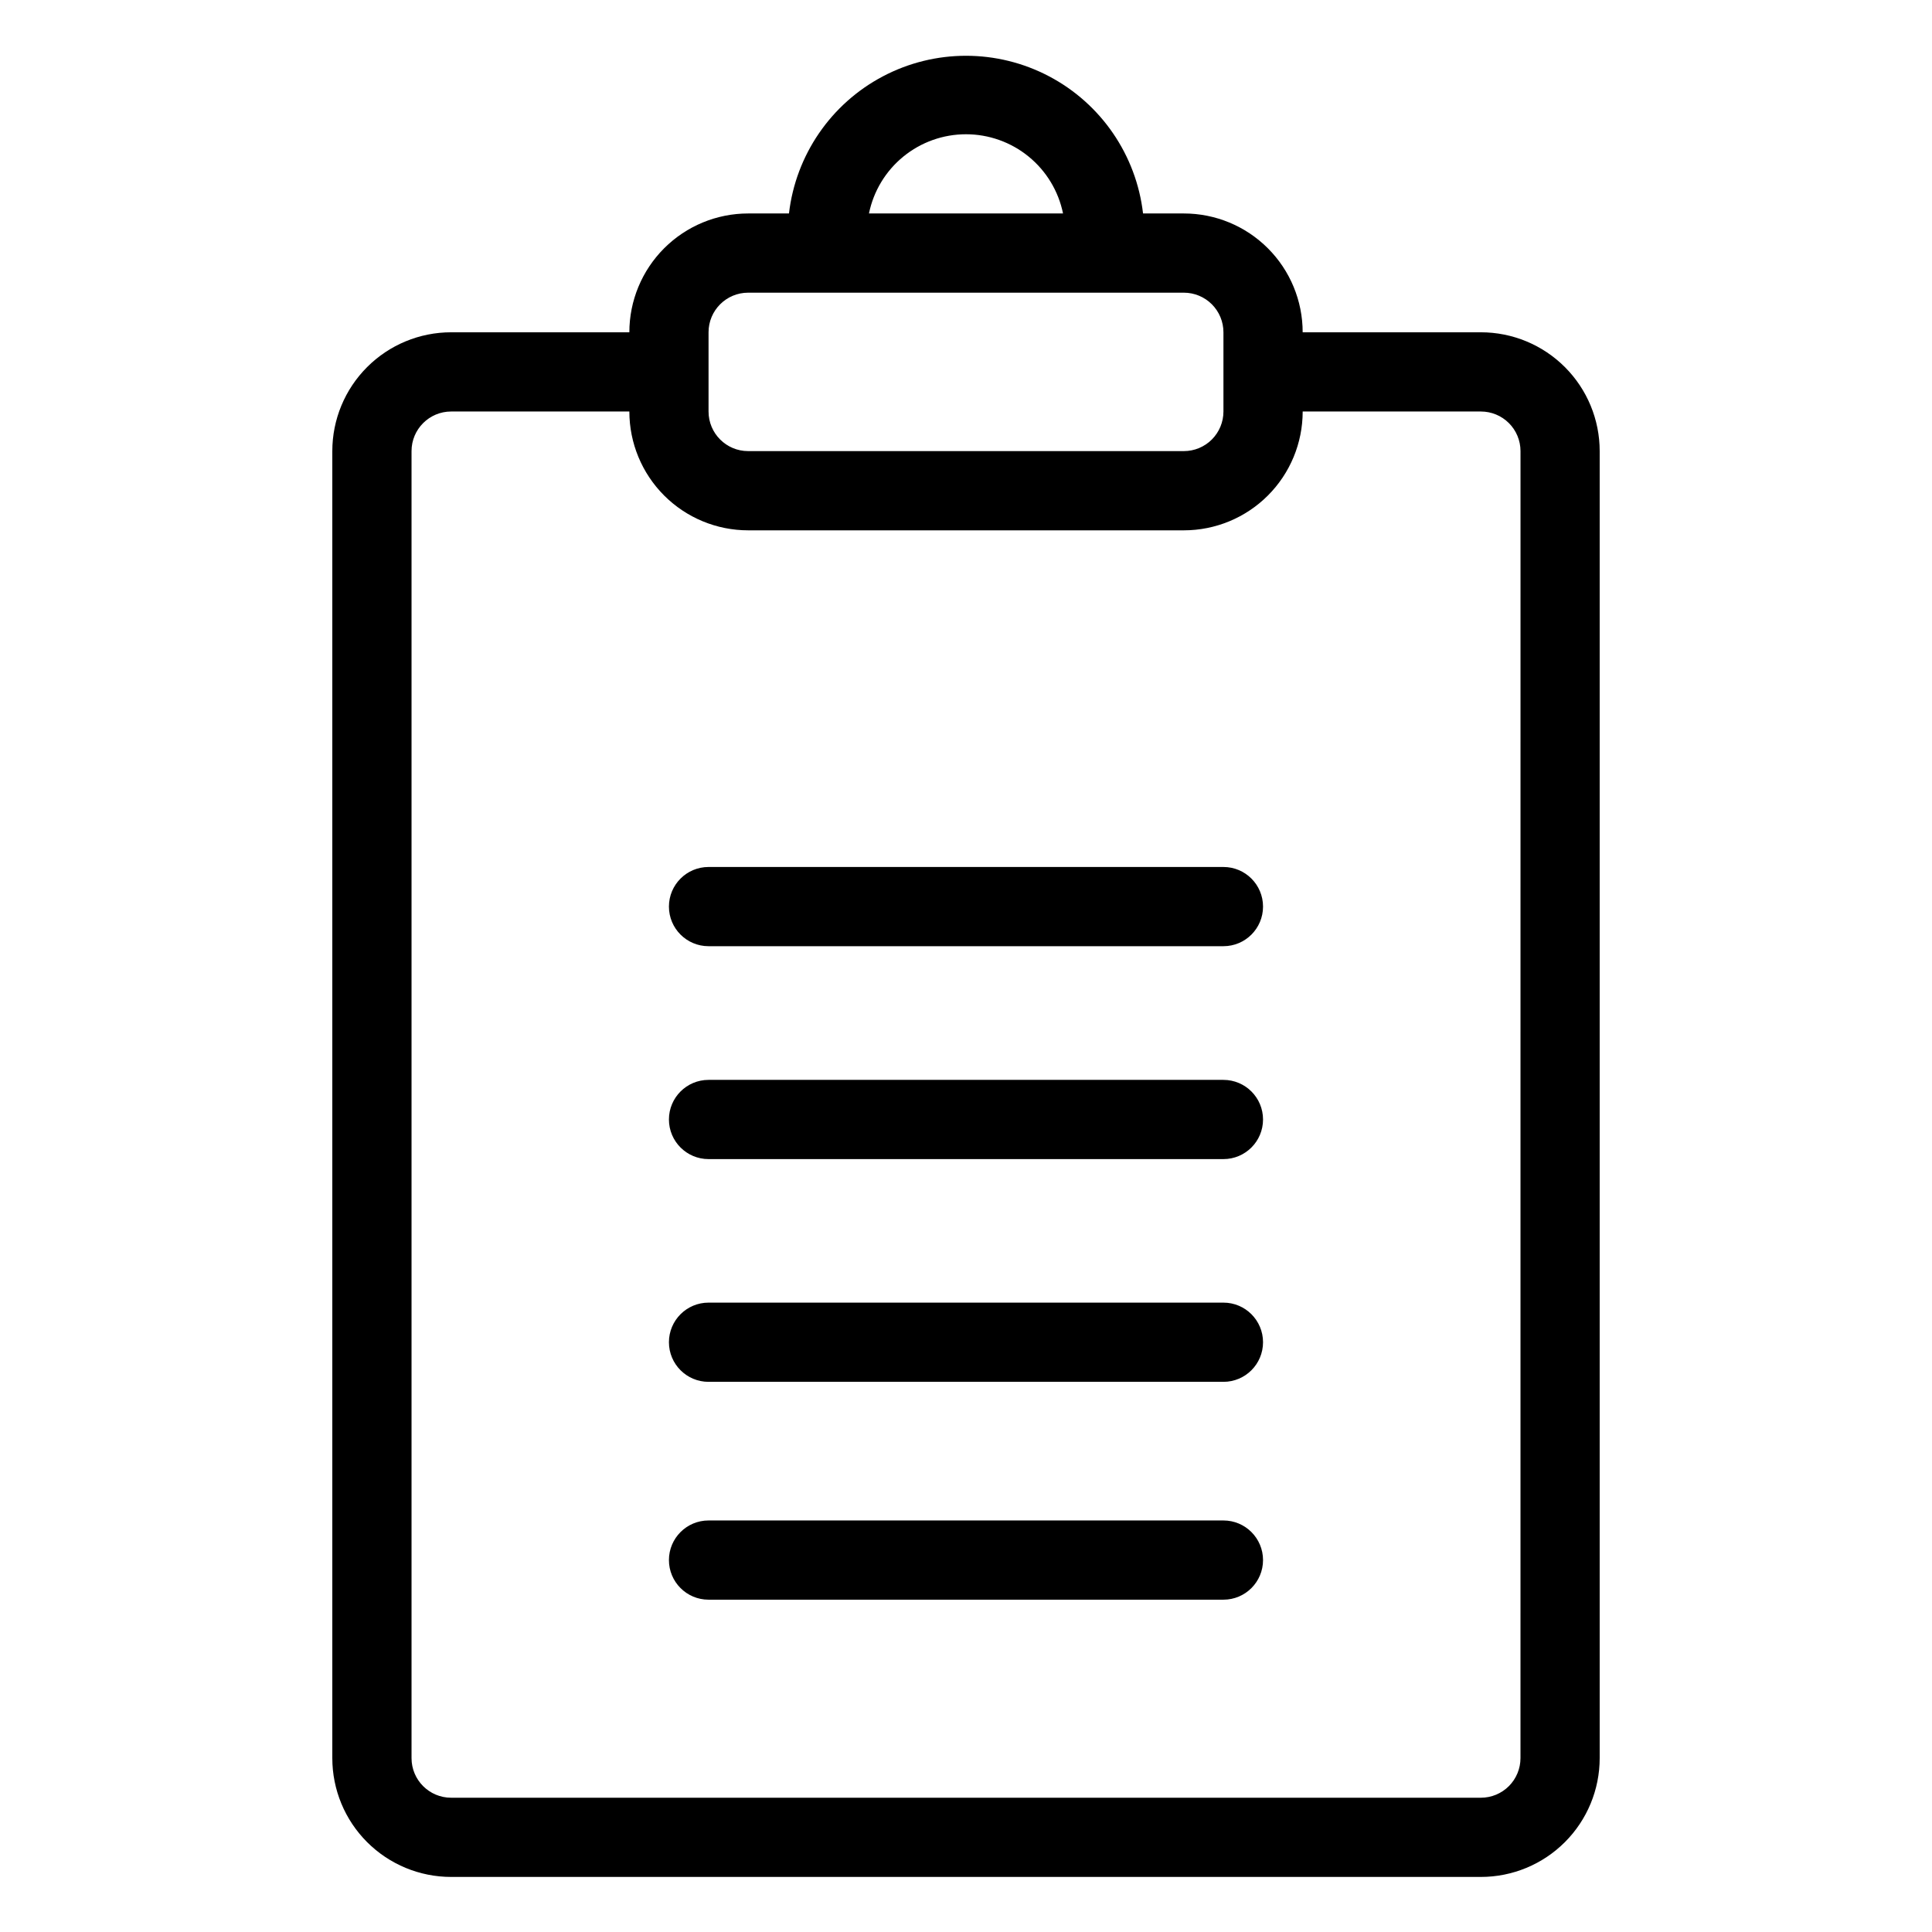
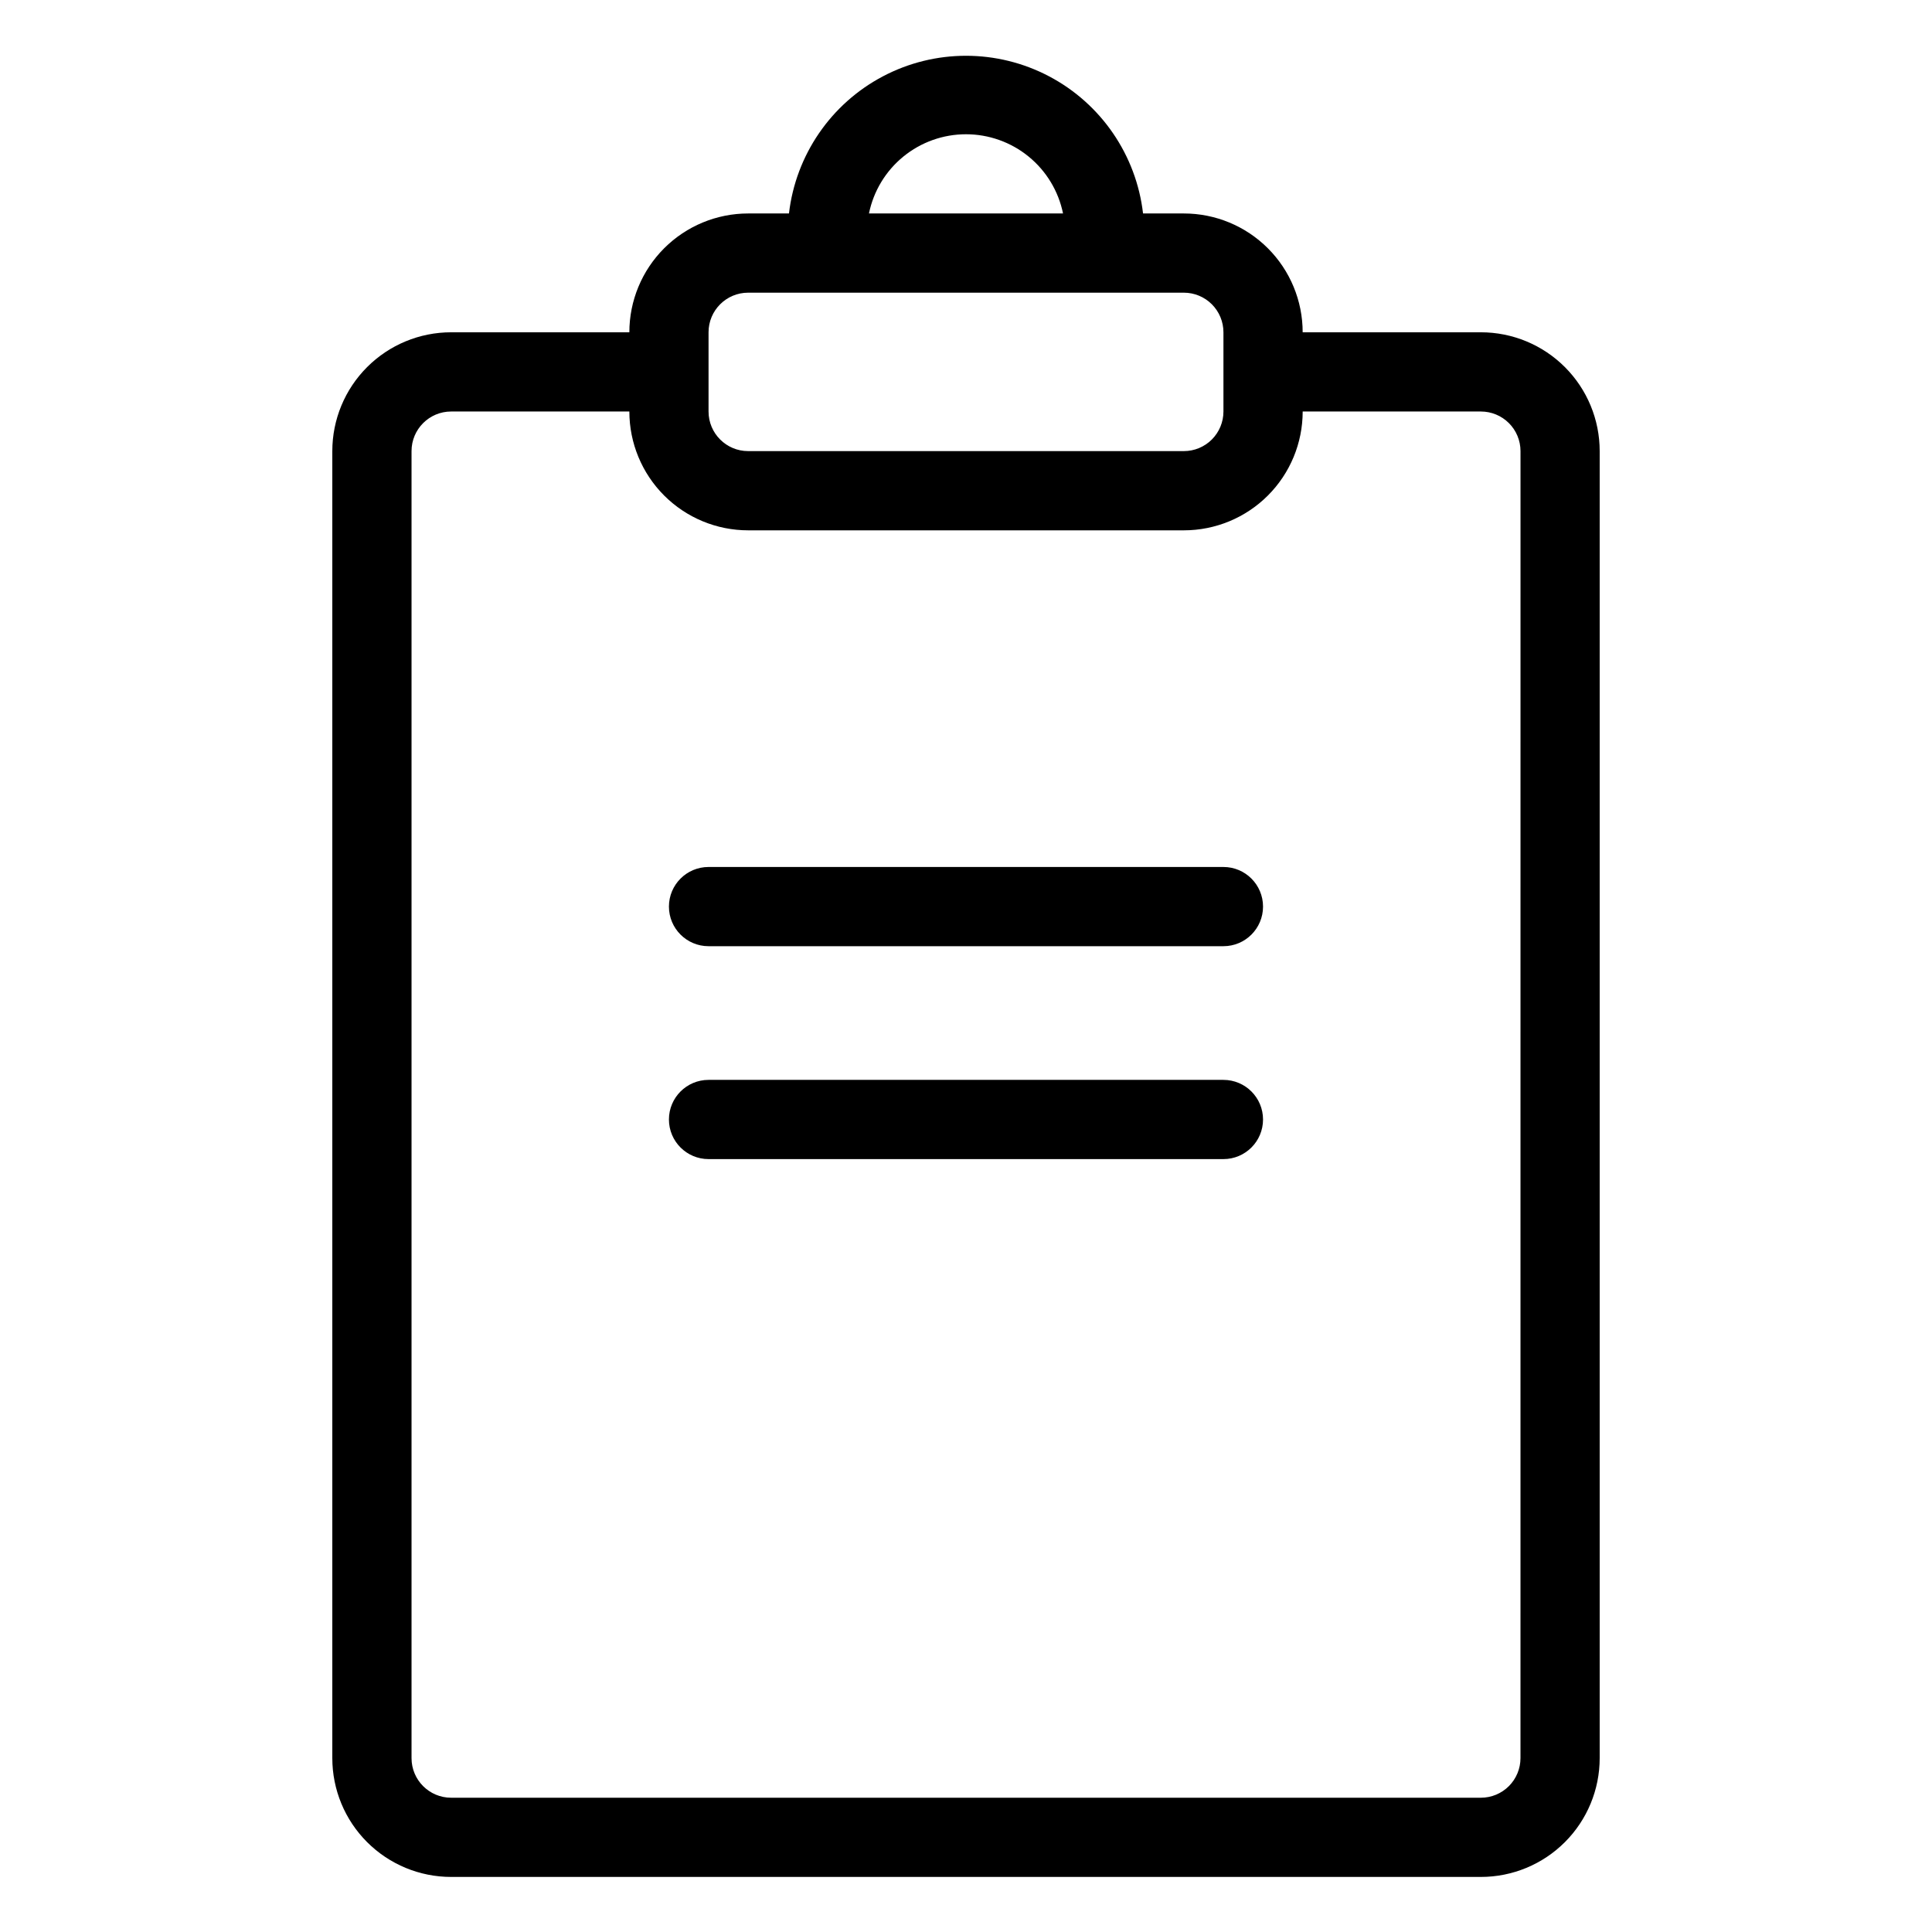
<svg xmlns="http://www.w3.org/2000/svg" fill="#000000" width="800px" height="800px" version="1.1" viewBox="144 144 512 512">
  <g>
    <path d="m536.45 232.06h-47.23c0-8.352-3.316-16.359-9.223-22.266s-13.914-9.223-22.266-9.223h-10.812c-1.793-15.477-11.109-29.074-24.891-36.34-13.785-7.266-30.266-7.266-44.047 0-13.785 7.266-23.098 20.863-24.895 36.34h-10.812c-8.352 0-16.359 3.316-22.266 9.223-5.902 5.906-9.223 13.914-9.223 22.266h-47.23c-8.352 0-16.359 3.316-22.266 9.223s-9.223 13.914-9.223 22.266v346.37c0 8.352 3.316 16.363 9.223 22.266 5.906 5.906 13.914 9.223 22.266 9.223h272.89c8.352 0 16.363-3.316 22.266-9.223 5.906-5.902 9.223-13.914 9.223-22.266v-346.37c0-8.352-3.316-16.359-9.223-22.266-5.902-5.906-13.914-9.223-22.266-9.223zm-136.45-52.48c6.047 0 11.91 2.086 16.598 5.914 4.688 3.824 7.906 9.152 9.117 15.078h-51.43c1.207-5.926 4.43-11.254 9.113-15.078 4.688-3.828 10.551-5.914 16.602-5.914zm-68.227 52.48c0-5.797 4.699-10.496 10.496-10.496h115.46c2.785 0 5.453 1.105 7.422 3.074s3.074 4.637 3.074 7.422v20.992c0 2.781-1.105 5.453-3.074 7.422s-4.637 3.074-7.422 3.074h-115.46c-5.797 0-10.496-4.699-10.496-10.496zm215.17 377.86c0 2.785-1.105 5.453-3.074 7.422s-4.637 3.074-7.422 3.074h-272.89c-5.797 0-10.496-4.699-10.496-10.496v-346.37c0-5.797 4.699-10.496 10.496-10.496h47.23c0 8.352 3.32 16.359 9.223 22.266 5.906 5.906 13.914 9.223 22.266 9.223h115.46c8.352 0 16.359-3.316 22.266-9.223s9.223-13.914 9.223-22.266h47.23c2.785 0 5.453 1.105 7.422 3.074s3.074 4.637 3.074 7.422z" />
    <path d="m468.22 373.76h-136.45c-5.797 0-10.496 4.699-10.496 10.496s4.699 10.496 10.496 10.496h136.45c5.797 0 10.496-4.699 10.496-10.496s-4.699-10.496-10.496-10.496z" />
-     <path d="m468.22 489.21h-136.45c-5.797 0-10.496 4.699-10.496 10.496 0 5.797 4.699 10.496 10.496 10.496h136.45c5.797 0 10.496-4.699 10.496-10.496 0-5.797-4.699-10.496-10.496-10.496z" />
    <path d="m468.22 430.18h-136.45c-5.797 0-10.496 4.699-10.496 10.496s4.699 10.496 10.496 10.496h136.45c5.797 0 10.496-4.699 10.496-10.496s-4.699-10.496-10.496-10.496z" />
-     <path d="m468.22 546.94h-136.45c-5.797 0-10.496 4.699-10.496 10.496s4.699 10.496 10.496 10.496h136.45c5.797 0 10.496-4.699 10.496-10.496s-4.699-10.496-10.496-10.496z" />
  </g>
</svg>